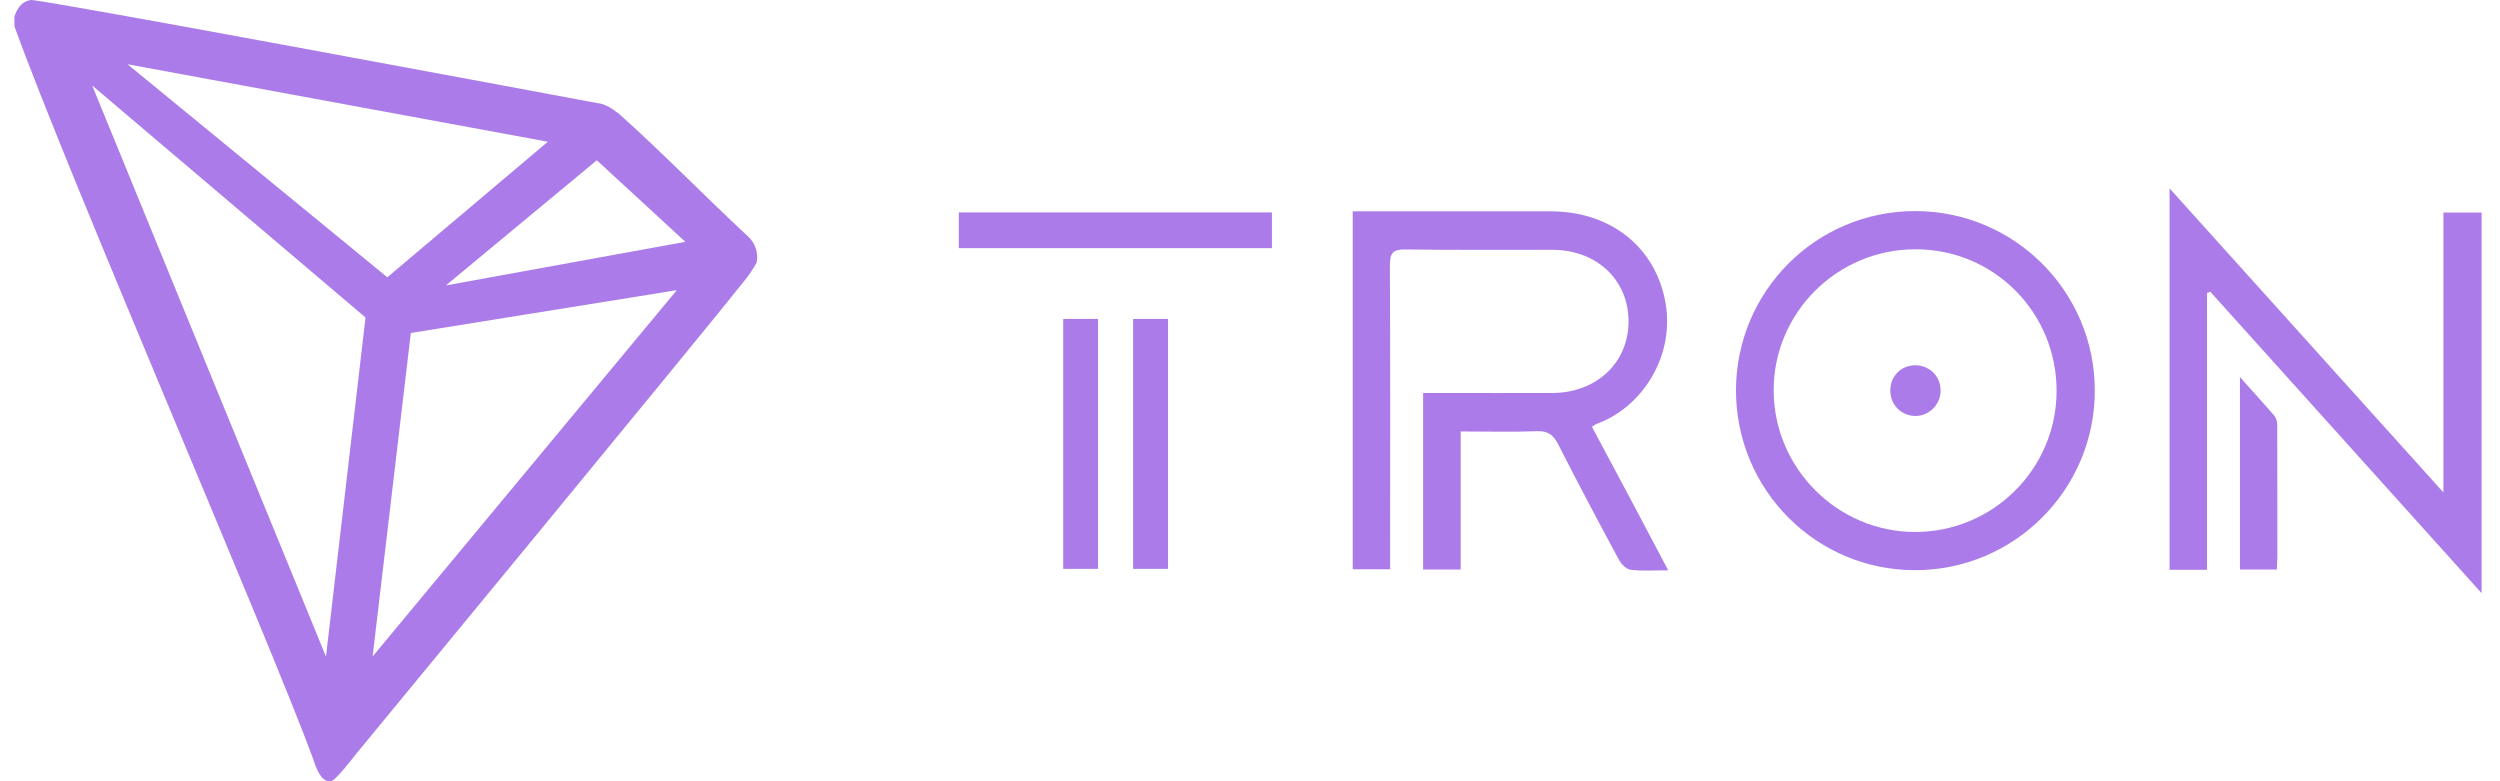
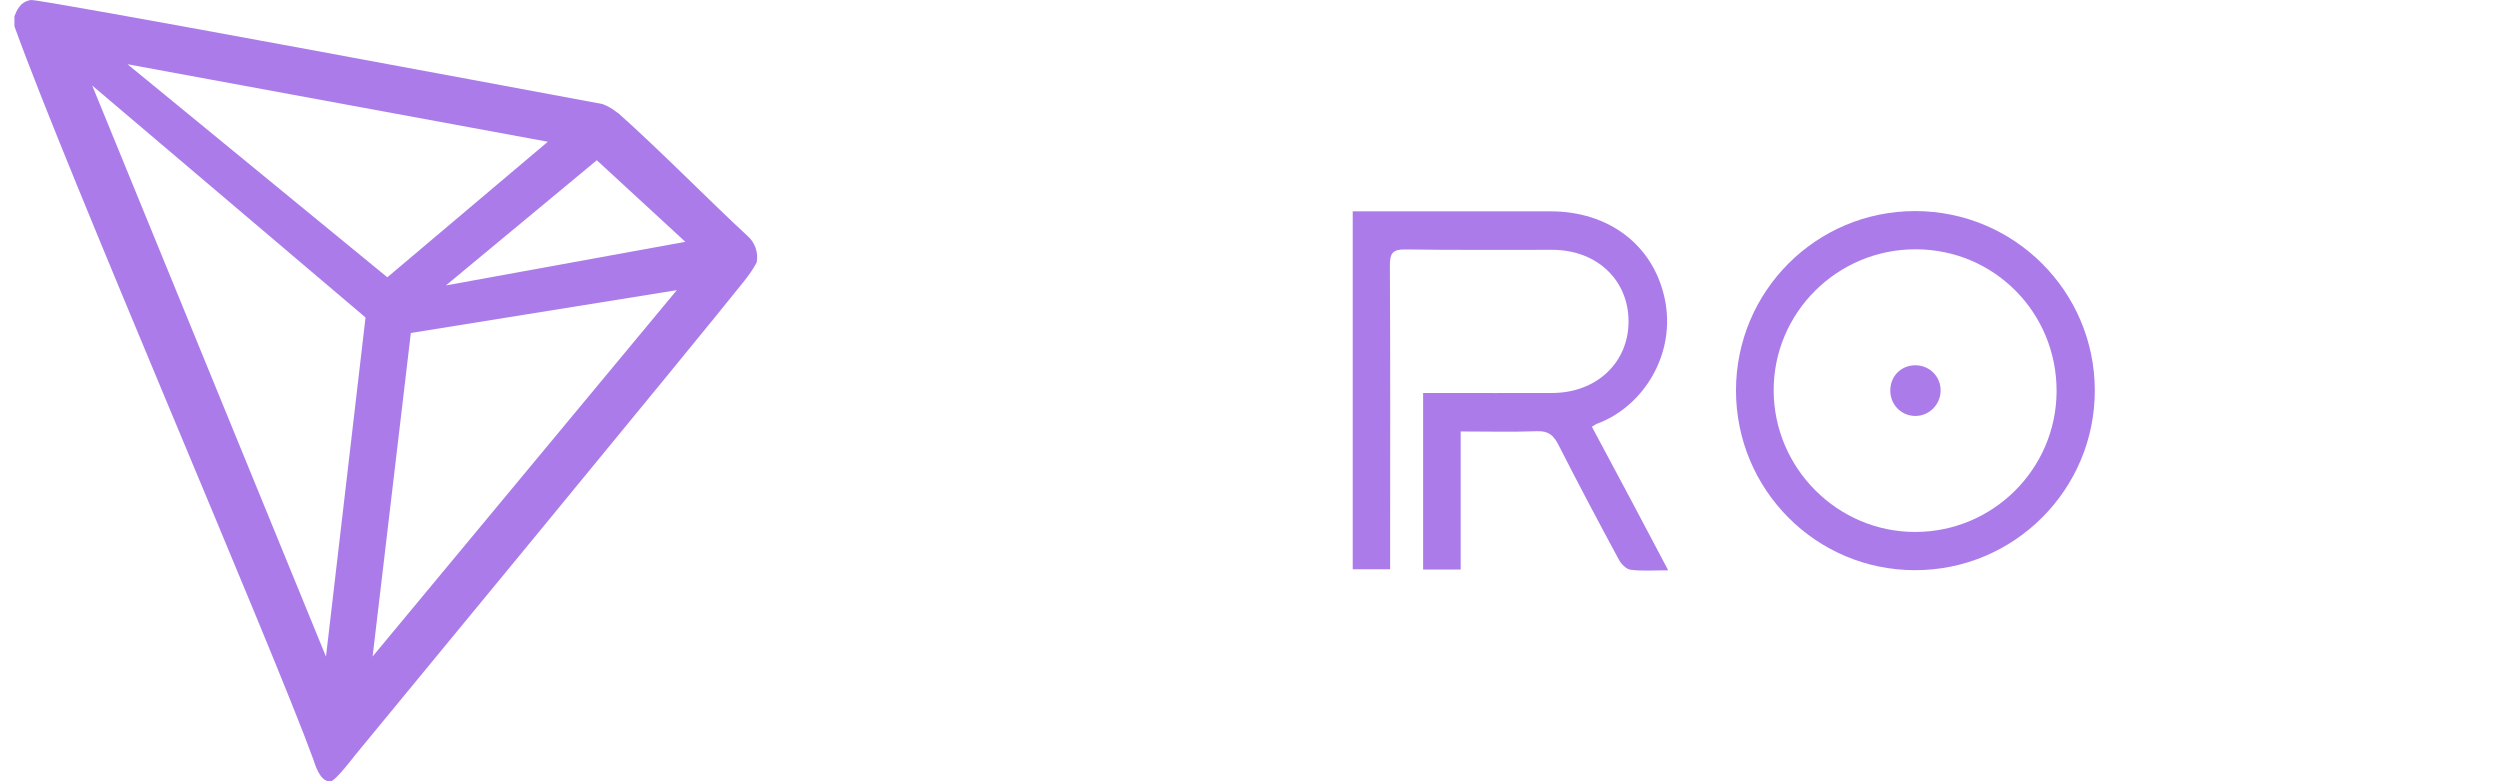
<svg xmlns="http://www.w3.org/2000/svg" width="128" height="40" viewBox="0 0 128 40" fill="none">
  <path d="M38.25 12.058C36.374 10.33 33.778 7.68 31.667 5.804L31.539 5.717C31.33 5.548 31.095 5.421 30.846 5.327C25.749 4.378 2.044 -0.053 1.58 0C1.452 0.021 1.324 0.068 1.216 0.135L1.095 0.229C0.947 0.377 0.84 0.559 0.773 0.754L0.739 0.834V1.278V1.345C3.409 8.776 13.947 33.127 16.025 38.837C16.152 39.227 16.388 39.96 16.832 40H16.933C17.168 40 18.183 38.662 18.183 38.662C18.183 38.662 36.287 16.705 38.116 14.371C38.351 14.082 38.56 13.773 38.741 13.444C38.842 12.932 38.654 12.401 38.25 12.058ZM22.83 14.614L30.557 8.205L35.09 12.381L22.83 14.614ZM19.831 14.197L6.529 3.289L28.049 7.257L19.831 14.197ZM21.035 17.048L34.653 14.856L19.078 33.611L21.035 17.048ZM4.72 4.378L18.715 16.255L16.69 33.618L4.72 4.378Z" fill="#AB7CE9" />
  <path d="M85.412 29.199C84.679 29.199 84.081 29.247 83.489 29.172C83.273 29.146 83.018 28.89 82.897 28.675C81.841 26.718 80.799 24.754 79.79 22.77C79.541 22.286 79.279 22.058 78.701 22.078C77.436 22.125 76.165 22.091 74.787 22.091C74.787 24.465 74.787 26.792 74.787 29.159C74.087 29.159 73.496 29.159 72.863 29.159C72.863 26.166 72.863 23.187 72.863 20.121C73.146 20.121 73.401 20.121 73.657 20.121C75.594 20.121 77.537 20.128 79.474 20.121C81.754 20.114 83.395 18.554 83.381 16.429C83.368 14.324 81.747 12.797 79.494 12.791C76.979 12.784 74.464 12.811 71.956 12.771C71.303 12.764 71.162 12.966 71.162 13.584C71.189 18.466 71.175 23.349 71.175 28.238C71.175 28.52 71.175 28.803 71.175 29.146C70.51 29.146 69.904 29.146 69.259 29.146C69.259 23.053 69.259 16.98 69.259 10.82C69.548 10.82 69.804 10.82 70.052 10.82C73.166 10.82 76.28 10.82 79.387 10.82C82.359 10.82 84.625 12.528 85.224 15.245C85.856 18.09 84.148 20.827 81.754 21.701C81.686 21.728 81.633 21.775 81.505 21.849C82.796 24.25 84.067 26.651 85.412 29.199Z" fill="#AB7CE9" />
-   <path d="M112.998 29.173C112.285 29.173 111.72 29.173 111.081 29.173C111.081 22.71 111.081 16.261 111.081 9.644C115.755 14.835 120.361 19.946 125.102 25.212C125.102 20.329 125.102 15.635 125.102 10.881C125.795 10.881 126.4 10.881 127.059 10.881C127.059 17.31 127.059 23.739 127.059 30.37C122.365 25.158 117.765 20.047 113.166 14.936C113.112 14.956 113.051 14.983 112.998 15.003C112.998 19.704 112.998 24.398 112.998 29.173Z" fill="#AB7CE9" />
  <path d="M98.055 10.807C103.125 10.807 107.241 14.909 107.254 19.973C107.268 25.064 103.125 29.206 98.035 29.193C92.971 29.186 88.882 25.071 88.882 19.987C88.889 14.909 92.984 10.807 98.055 10.807ZM98.048 27.236C102.029 27.243 105.277 24.021 105.297 20.047C105.318 16.012 102.103 12.764 98.082 12.764C94.06 12.757 90.792 16.019 90.812 20.014C90.832 23.981 94.087 27.236 98.048 27.236Z" fill="#AB7CE9" />
-   <path d="M49.091 12.703C49.091 12.085 49.091 11.513 49.091 10.874C54.431 10.874 59.75 10.874 65.123 10.874C65.123 11.459 65.123 12.051 65.123 12.703C59.817 12.703 54.498 12.703 49.091 12.703Z" fill="#AB7CE9" />
-   <path d="M54.437 16.328C55.029 16.328 55.594 16.328 56.219 16.328C56.219 20.578 56.219 24.822 56.219 29.125C55.661 29.125 55.083 29.125 54.437 29.125C54.437 24.882 54.437 20.625 54.437 16.328Z" fill="#AB7CE9" />
-   <path d="M58.015 16.328C58.62 16.328 59.178 16.328 59.804 16.328C59.804 20.585 59.804 24.822 59.804 29.125C59.246 29.125 58.661 29.125 58.015 29.125C58.015 24.882 58.015 20.625 58.015 16.328Z" fill="#AB7CE9" />
-   <path d="M116.575 29.159C115.923 29.159 115.331 29.159 114.685 29.159C114.685 25.918 114.685 22.683 114.685 19.307C115.324 20.02 115.896 20.645 116.447 21.284C116.541 21.399 116.595 21.587 116.595 21.748C116.602 24.001 116.602 26.247 116.602 28.5C116.602 28.688 116.582 28.877 116.575 29.159Z" fill="#AB7CE9" />
  <path d="M98.082 21.297C97.376 21.304 96.811 20.759 96.784 20.047C96.757 19.294 97.308 18.708 98.055 18.702C98.794 18.695 99.38 19.287 99.359 20.02C99.346 20.719 98.774 21.291 98.082 21.297Z" fill="#AB7CE9" />
</svg>